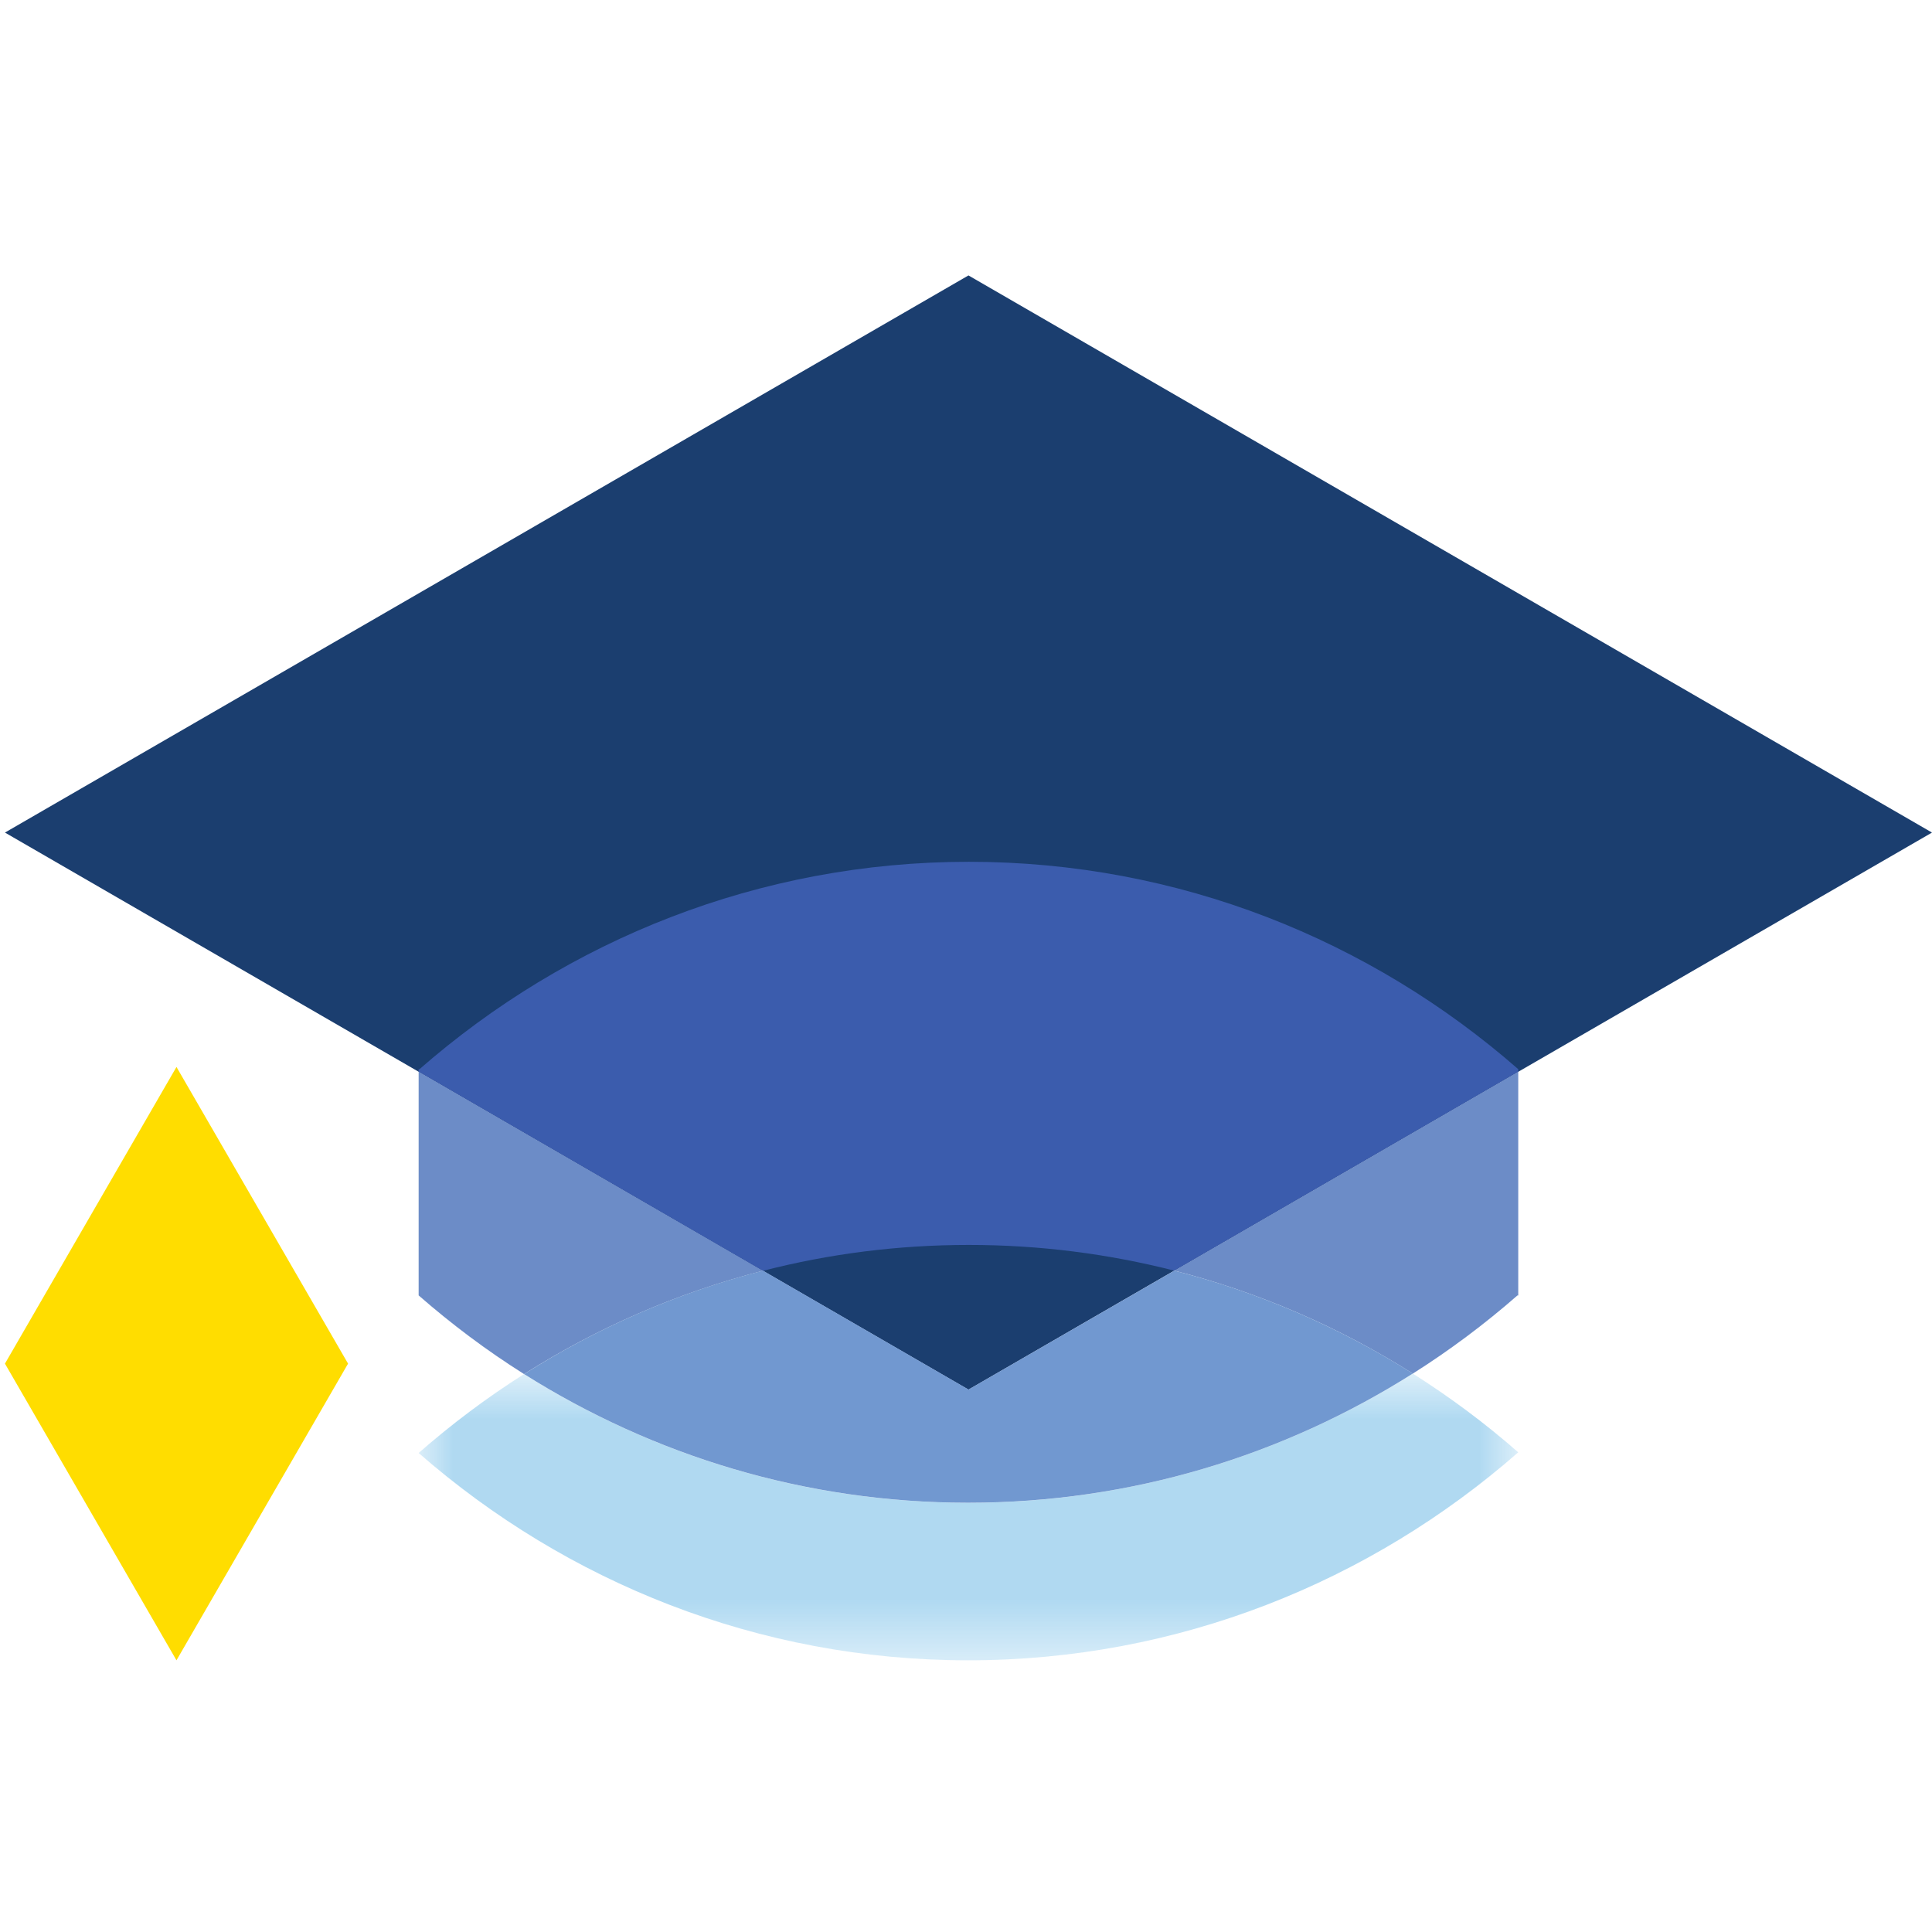
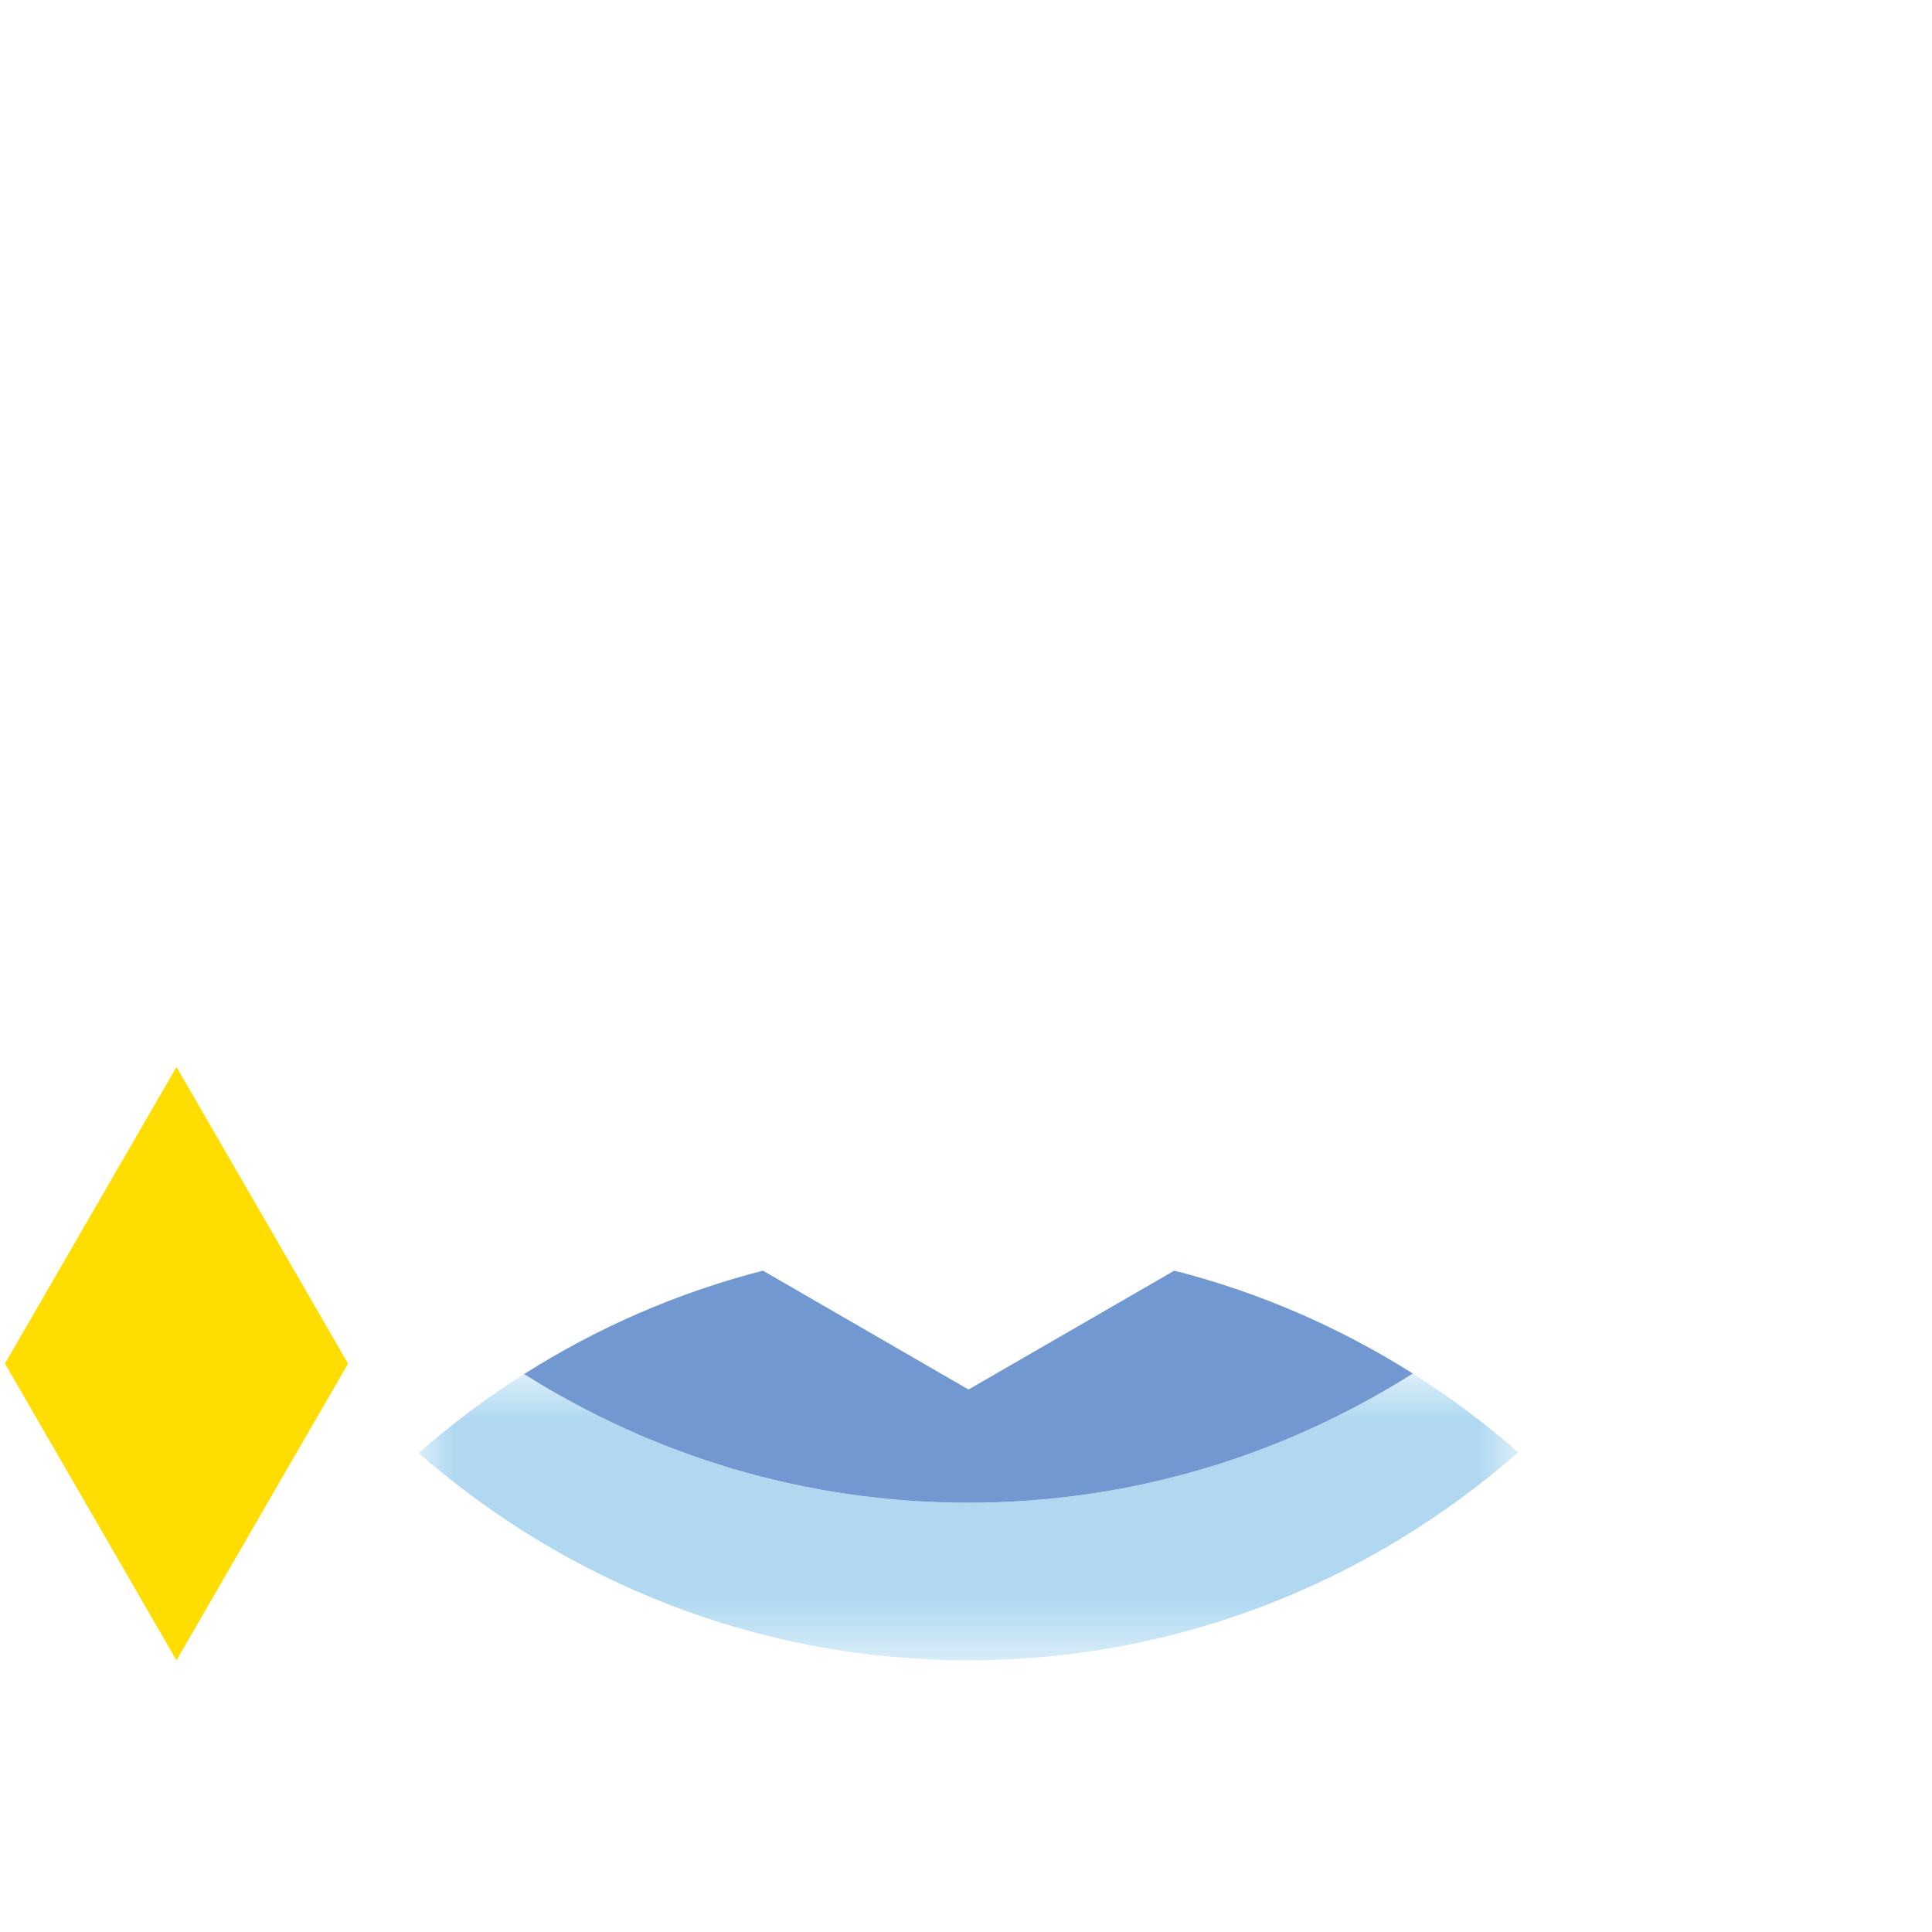
<svg xmlns="http://www.w3.org/2000/svg" width="32" height="32" viewBox="0 0 32 32" fill="none">
-   <path d="M32 13.79L16.041 23.017L0.082 13.79L16.041 4.562L32 13.79Z" fill="#1B3E6F" />
-   <path d="M6.934 17.751L12.637 21.048C11.22 21.411 9.889 21.994 8.68 22.759C8.064 22.371 7.481 21.934 6.934 21.456V17.751ZM25.147 17.751V21.457H25.133C24.59 21.932 24.011 22.365 23.401 22.751C22.195 21.988 20.864 21.407 19.45 21.046L25.147 17.751Z" fill="#6C8CC7" />
-   <path d="M16.047 14.274C19.522 14.274 22.702 15.57 25.147 17.709V17.751L19.45 21.046C18.36 20.768 17.221 20.62 16.047 20.62C14.87 20.62 13.728 20.768 12.636 21.049L6.934 17.751V17.709H6.948C9.393 15.572 12.573 14.274 16.047 14.274Z" fill="#3B5CAD" />
  <g opacity="0.5">
    <mask id="mask0_8067_118276" style="mask-type:luminance" maskUnits="userSpaceOnUse" x="6" y="22" width="20" height="6">
      <path d="M6.934 22.751H25.147V27.5H6.934V22.751Z" fill="white" />
    </mask>
    <g mask="url(#mask0_8067_118276)">
      <path d="M23.401 22.751C24.017 23.141 24.601 23.576 25.147 24.055C22.7 26.198 19.516 27.5 16.035 27.5C12.56 27.5 9.38 26.203 6.934 24.066C7.481 23.587 8.065 23.148 8.68 22.759C10.817 24.109 13.336 24.891 16.035 24.891C18.738 24.891 21.262 24.105 23.401 22.751Z" fill="#61B4E4" />
    </g>
  </g>
  <path d="M19.45 21.046C20.864 21.406 22.194 21.988 23.401 22.75C21.262 24.105 18.738 24.89 16.035 24.89C13.337 24.89 10.818 24.108 8.681 22.759C9.888 21.993 11.22 21.41 12.637 21.046L16.042 23.015L19.45 21.046Z" fill="#7198D0" />
  <path d="M2.923 27.5L5.765 22.586L2.923 17.672L0.082 22.586L2.923 27.5Z" fill="#FFDD00" />
</svg>